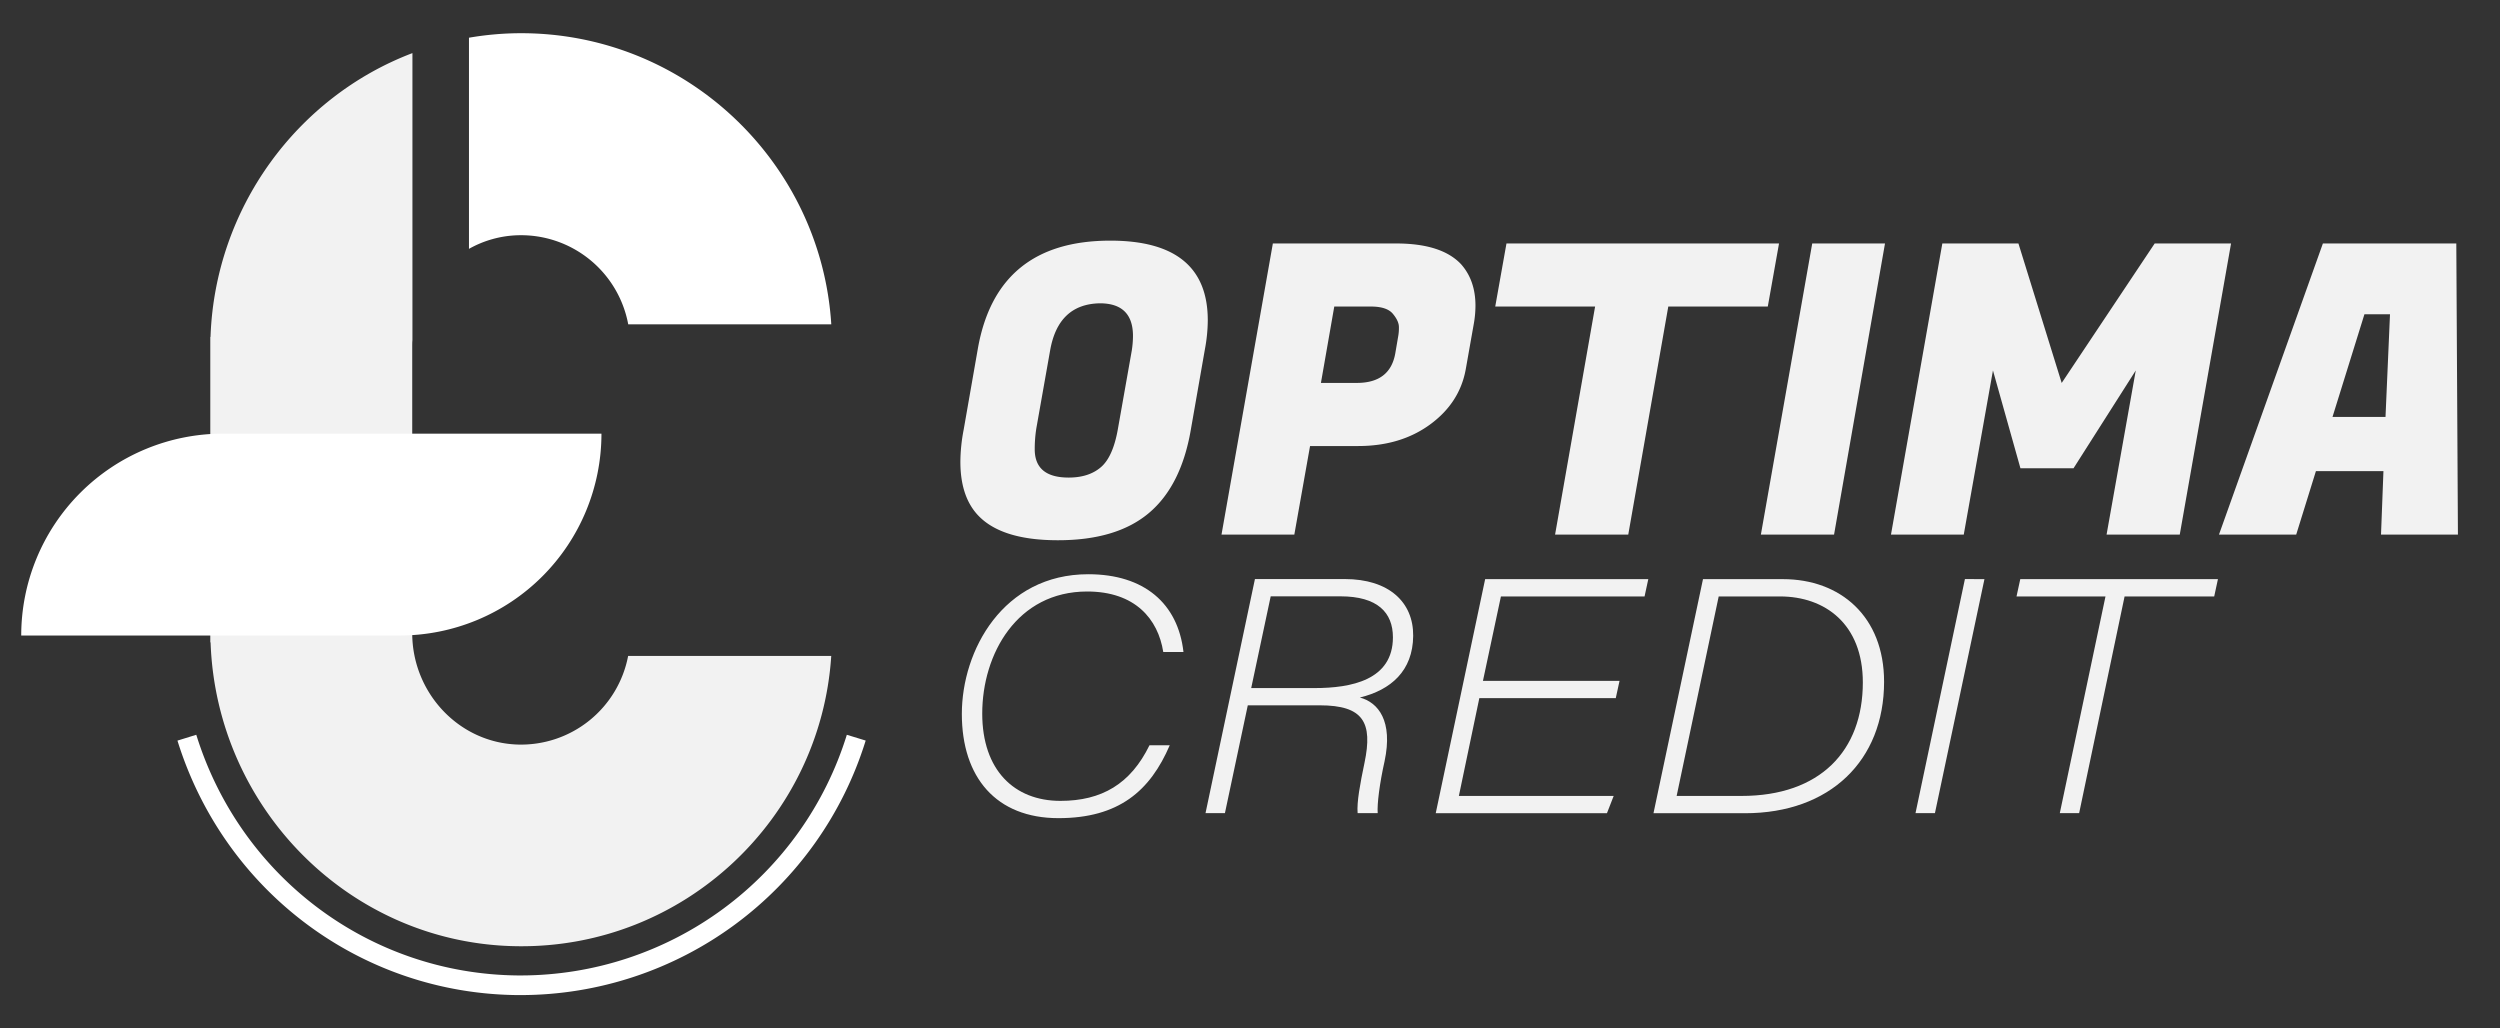
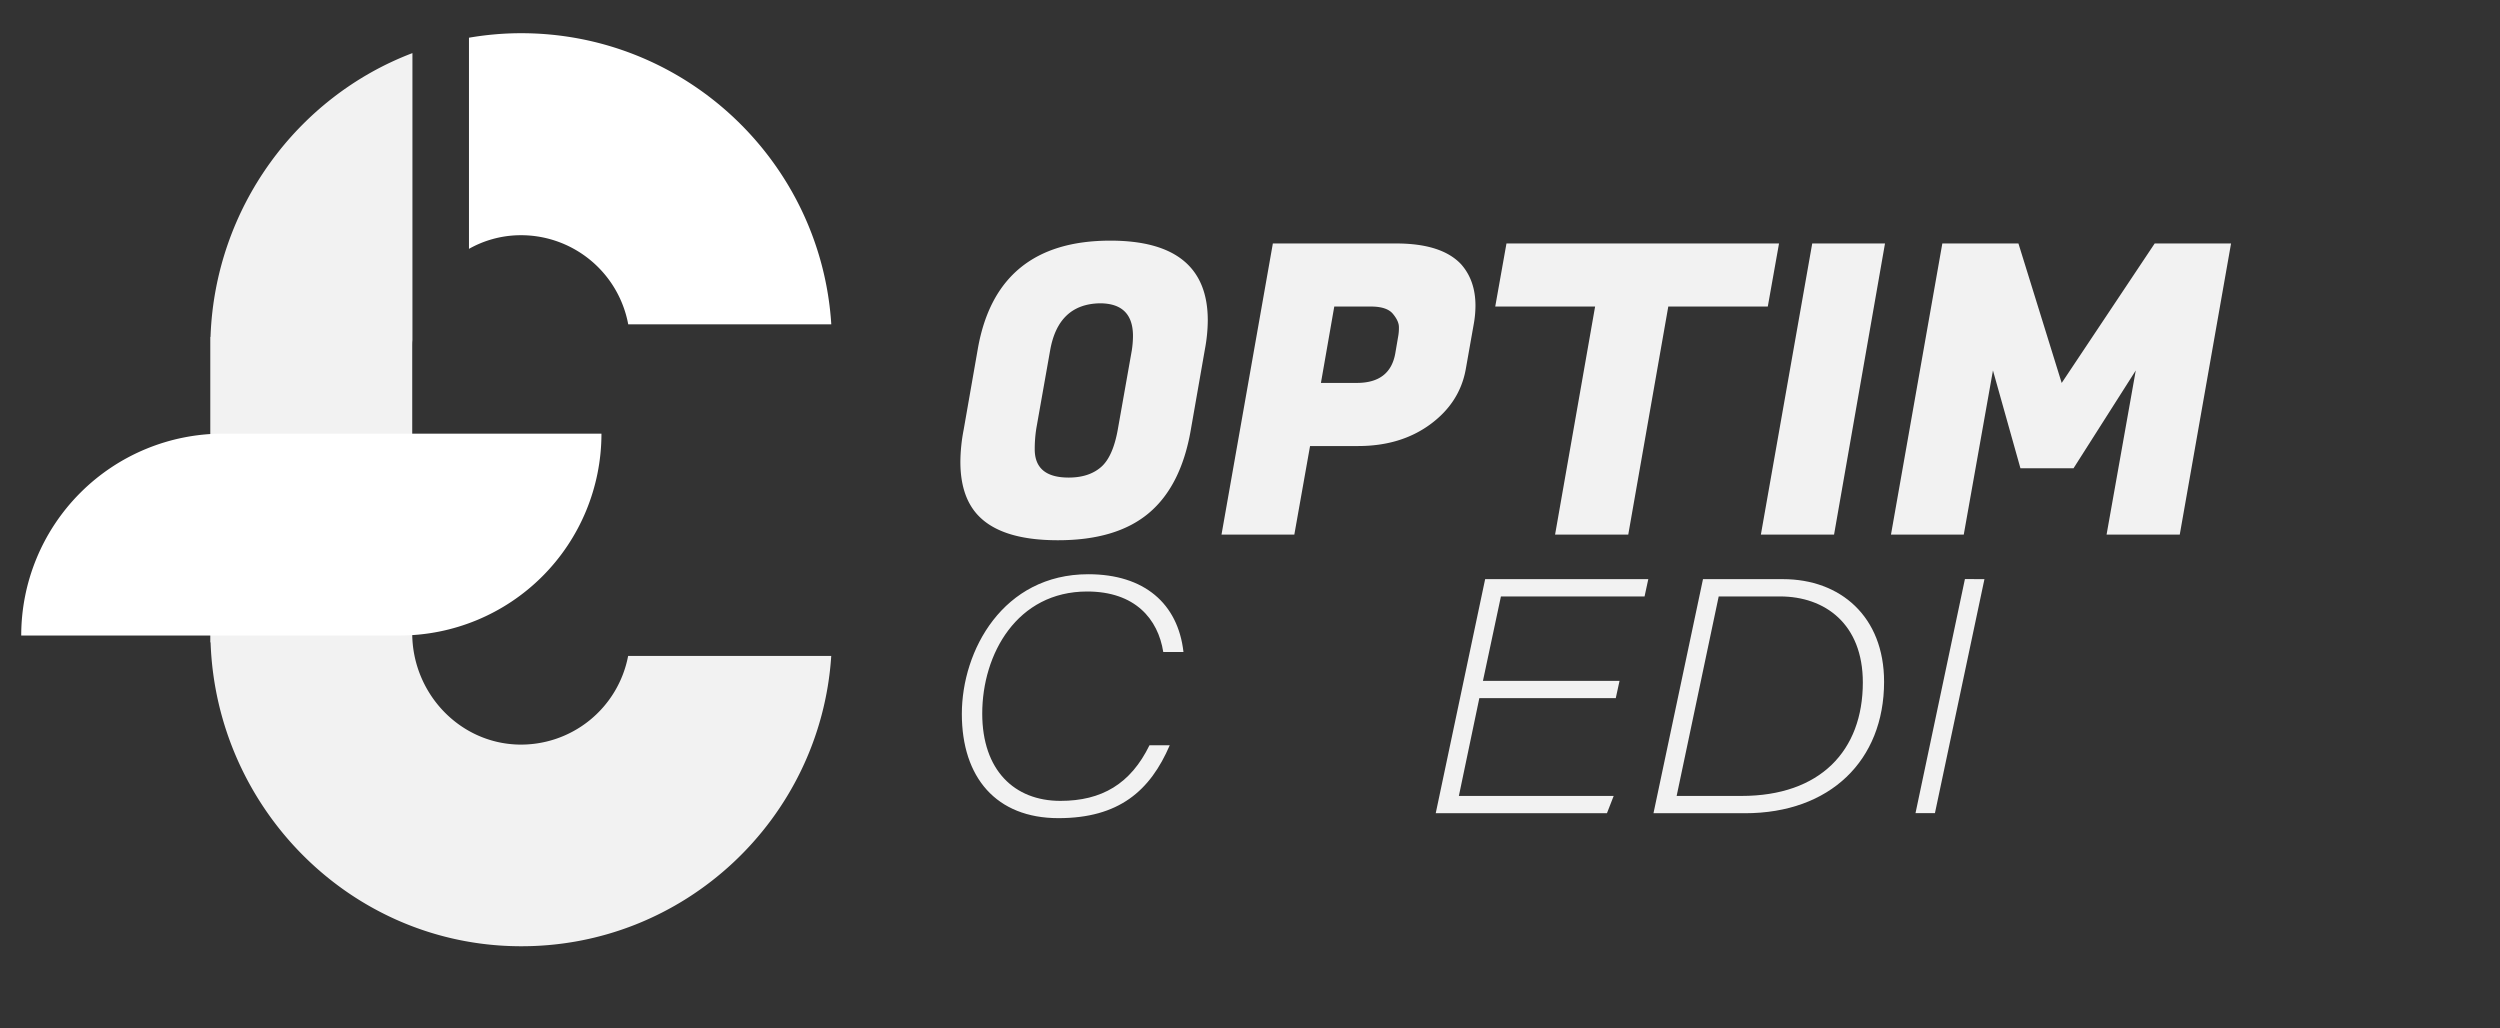
<svg xmlns="http://www.w3.org/2000/svg" id="Calque_1" data-name="Calque 1" viewBox="0 0 1112.97 457.83">
  <rect x="0" y="0" width="1112.97" height="457.83" fill="#333333" stroke="none" />
  <defs>
    <style>.cls-1{fill:#fff;}.cls-2{fill:#f2f2f2;}</style>
  </defs>
-   <path class="cls-1" d="M232,443h-1.5C160.74,442.4,99.86,396.85,79,329.71l8.38-2.6c19.72,63.48,77.27,106.55,143.21,107.15H232A152.11,152.11,0,0,0,377,327.12l8.39,2.57A160.9,160.9,0,0,1,232,443Z" />
  <path class="cls-2" d="M279.64,292a48.56,48.56,0,0,1-49,39.47c-26.43-.75-47.12-23.16-47.12-49.59V154.27c0-1,0-1.91.09-2.86V23.64C132.34,43.11,95.72,92.52,93.72,150h-.1v136h.13c2.57,74,62.4,134.56,137,135.25C304.57,422,365.37,364.52,370.06,292Z" />
  <path class="cls-1" d="M279.68,144.4h90.4C365.51,71.74,304.65,14.11,230.71,14.79a136.6,136.6,0,0,0-21.93,2v94a47,47,0,0,1,21.83-6.06A48.55,48.55,0,0,1,279.68,144.4Z" />
  <path class="cls-1" d="M177.89,282.92H9.45a89.87,89.87,0,0,1,89.87-89.87H267.76A89.87,89.87,0,0,1,177.89,282.92Z" />
  <path class="cls-2" d="M494.31,107.13q43.37,0,43.38,35.46a71.69,71.69,0,0,1-1.26,12.78l-6.3,36q-4.32,25-18.72,37.08t-40.5,12.06q-26.12,0-36.36-12.06-7-8.28-7-22.86A77.32,77.32,0,0,1,429,191.37l6.3-36Q443.72,107.13,494.31,107.13ZM475.77,212.61q9,0,14.4-4.68t7.56-17.28l6.12-34.56a44.1,44.1,0,0,0,.54-6.48q0-14.58-14.76-14.58-18.54.36-22.14,21.06l-6.12,34.56a59.19,59.19,0,0,0-.72,9.36Q460.65,212.61,475.77,212.61Z" />
  <path class="cls-2" d="M604.64,198.57H583.22l-7,39.42H543.8l22.86-129.6h54.9q20.34,0,29,9.36,6.3,7.2,6.3,18.36a46.25,46.25,0,0,1-.72,7.92l-3.6,20.34q-2.7,14.94-15.84,24.57T604.64,198.57Zm5.58-62.1H594l-5.94,34h16q14.76,0,17.1-13.14l1.26-7.38a20.7,20.7,0,0,0,.36-4.32q0-2.7-2.7-5.94T610.22,136.47Z" />
  <path class="cls-2" d="M787,136.47H742.7L724.88,238H692.3l17.82-101.52H665.66l5-28.08H792Z" />
  <path class="cls-2" d="M839.18,108.39,816.5,238H783.92l22.86-129.6Z" />
  <path class="cls-2" d="M898.58,108.39l19.26,62.1,41.4-62.1h34L970.4,238H937.82l13-73.08-27.72,43.56H899.48l-12.24-43.56-13,73.08h-32.4l22.86-129.6Z" />
-   <path class="cls-2" d="M1060,238l1.08-28.26h-30.06L1022.24,238H987.86l46.26-129.6h59.4l.72,129.6Zm-7.38-98.1-14.22,45.72H1062l2-45.72Z" />
  <path class="cls-2" d="M520.76,331.77c-8.72,20.31-22.67,32.46-49.56,32.46-27.68,0-43-18.11-43-46.39s18.33-62.2,56.29-62.2c24.87,0,39.93,13,42.38,34.63h-9c-2.31-14.71-12.54-26.94-33.88-26.94-31.19,0-46.71,27.77-46.71,54.35,0,25.16,14.25,38.86,34.79,38.86,18.41,0,31.27-7.55,39.67-24.77Z" />
-   <path class="cls-2" d="M555.5,314l-10.18,48h-8.64l22-104.21h40c19.71,0,30.59,10.36,30.45,25.3-.15,15.62-9.93,24.07-23.74,27.44,8.21,2.18,14.82,10.43,11,28.38-2.2,9.82-3.36,19-3.06,23.09h-8.93c-.44-4.81,1.13-13.23,3.05-22.36,3.77-18-.42-25.64-19.94-25.64Zm1.52-7.68h28.23c16.22,0,34.86-3.5,34.86-22.6,0-11-6.83-18.24-23.32-18.24H565.7Z" />
  <path class="cls-2" d="M719.32,310.81H658.58l-9.11,43.53h68.92l-3,7.7H639.17l22-104.21H733.8l-1.66,7.7H668.19l-8,37.58H721Z" />
  <path class="cls-2" d="M758.15,257.83h35.62c25.5,0,45,16.58,45,45.68,0,35-24,58.53-61.93,58.53H736.11Zm-11.73,96.51h28.89c35,0,54-20.11,54-50.52,0-26.09-16.91-38.29-36.85-38.29H765.14Z" />
  <path class="cls-2" d="M883.45,257.83,861.41,362h-8.65l22-104.21Z" />
-   <path class="cls-2" d="M937.34,265.53H897.73l1.67-7.7h88l-1.66,7.7H945.84L925.61,362H917Z" />
</svg>